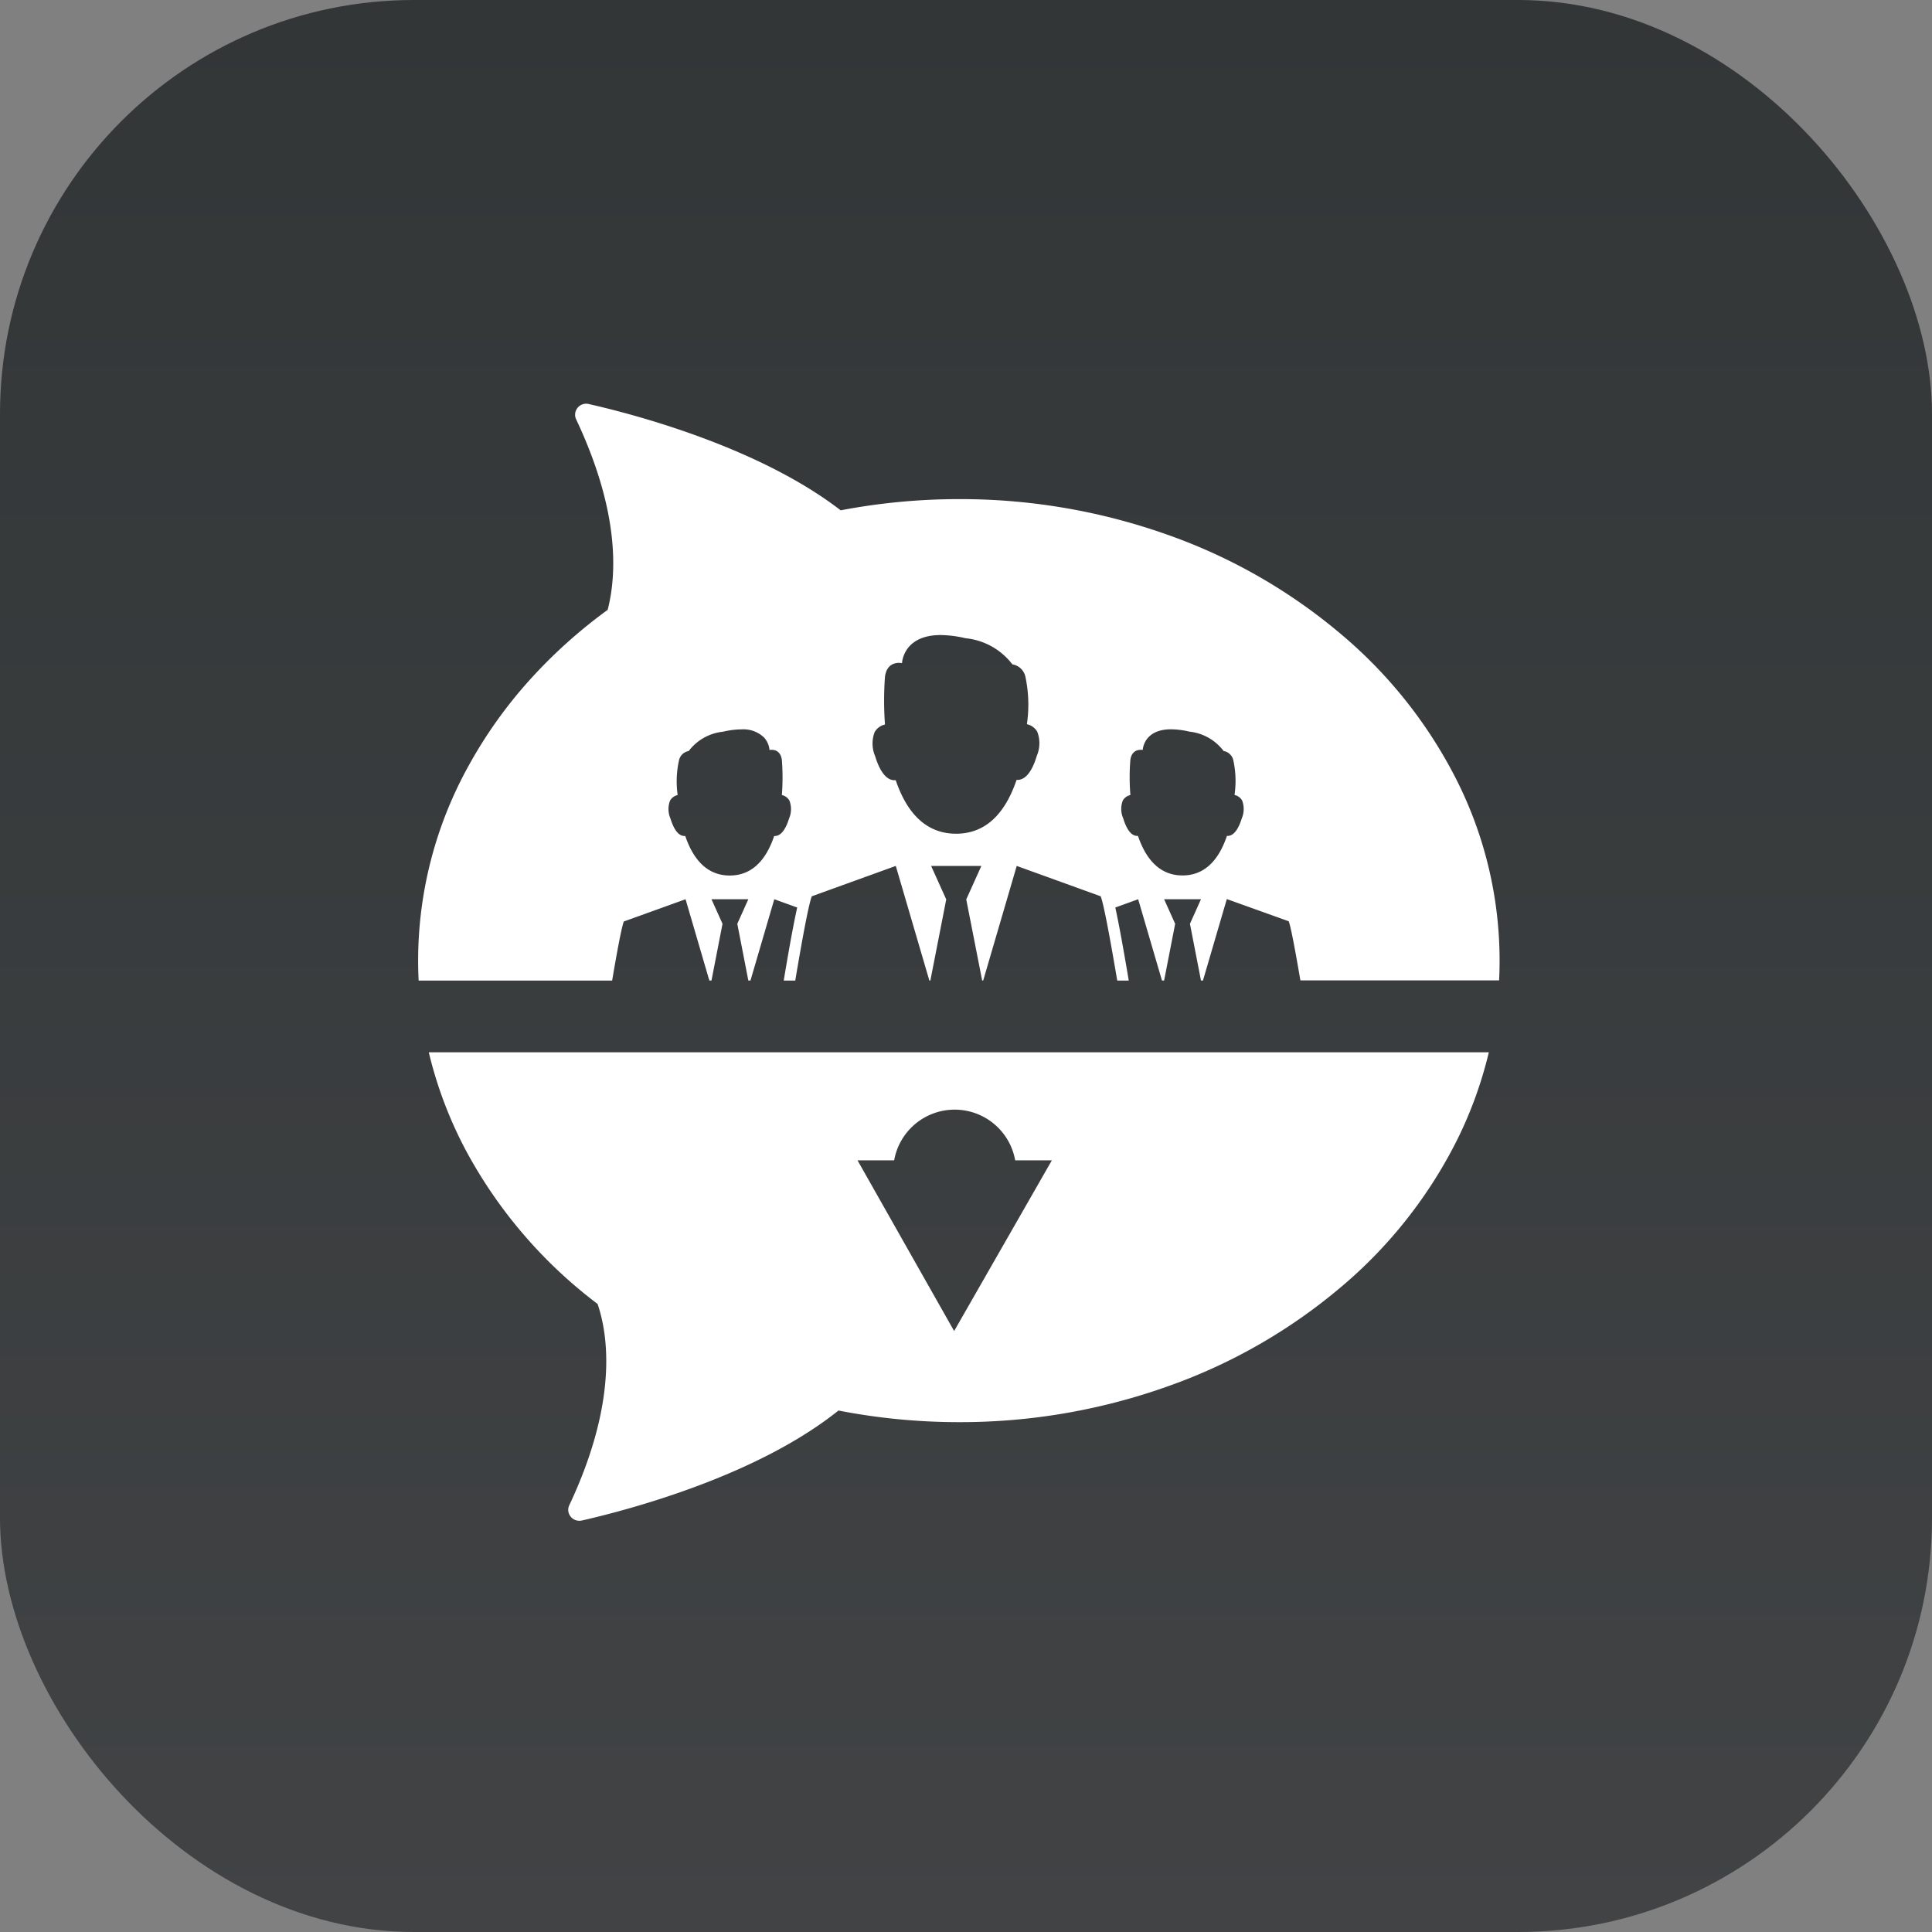
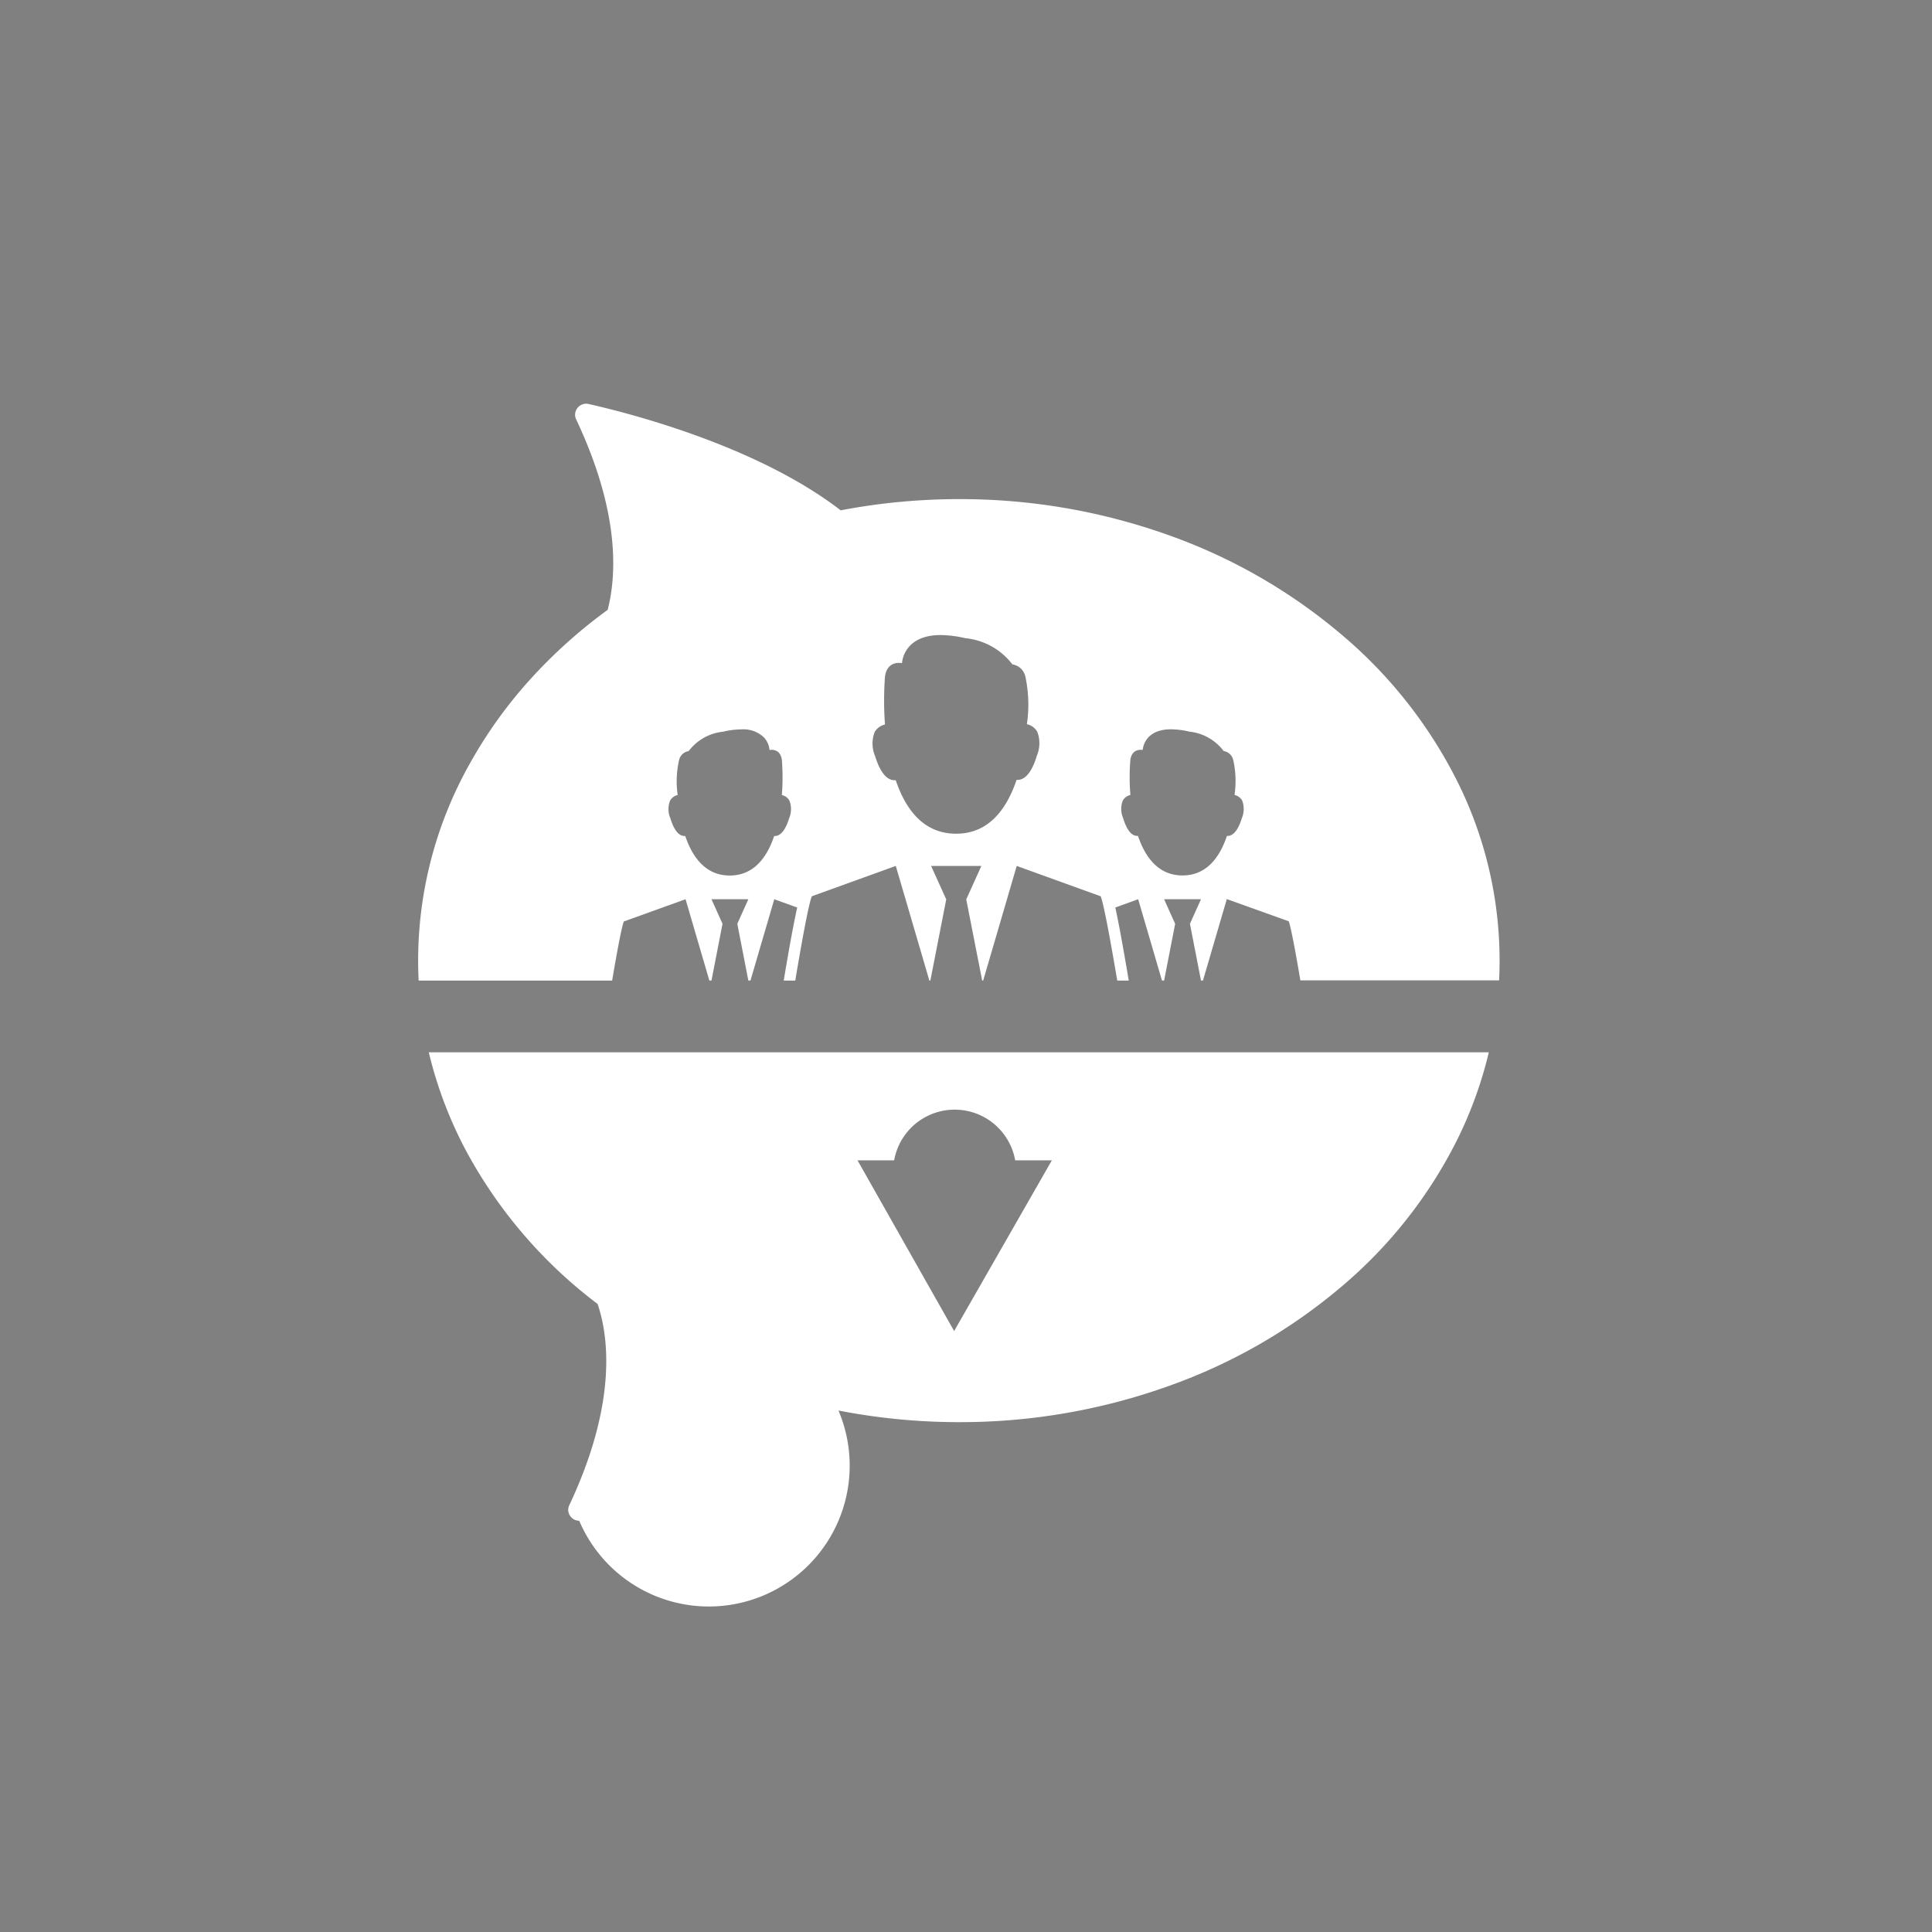
<svg xmlns="http://www.w3.org/2000/svg" width="70" height="70" viewBox="0 0 70 70">
  <rect x="0" y="0" width="70" height="70" fill="#808080" stroke="none" />
  <defs>
    <linearGradient id="linear-gradient" x1="0.5" x2="0.5" y2="1" gradientUnits="objectBoundingBox">
      <stop offset="0" stop-color="#323637" />
      <stop offset="1" stop-color="#414345" />
    </linearGradient>
  </defs>
  <g id="Conference_icon" data-name="Conference icon" transform="translate(-975 -266)">
-     <rect id="Rectangle_2909" data-name="Rectangle 2909" width="70" height="70" rx="15" transform="translate(975 266)" fill="url(#linear-gradient)" />
-     <path id="Subtraction_2" data-name="Subtraction 2" d="M5.836,40.473a.4.4,0,0,1-.336-.187.382.382,0,0,1-.022-.379c1.775-3.774,1.4-6.187,1.024-7.289A17.126,17.126,0,0,1,1.754,27.1a14.965,14.965,0,0,1-1.368-3.6H38.793a14.916,14.916,0,0,1-1.152,3.18A16.805,16.805,0,0,1,33.443,32a19.989,19.989,0,0,1-6.228,3.583A22.384,22.384,0,0,1,19.591,36.9a22.823,22.823,0,0,1-4.362-.421c-2.928,2.347-7.479,3.57-9.3,3.986A.465.465,0,0,1,5.836,40.473ZM15.92,27.415h0l3.5,6.184,3.541-6.185H21.632a2.227,2.227,0,0,0-4.385,0ZM28.441,20.9h-.077l-.4-2.056.4-.89H27.028l.4.89-.4,2.056h-.077l-.863-2.946-.828.3c.15.682.348,1.816.487,2.648h-.417c-.208-1.228-.479-2.754-.6-3.055l-3.042-1.1-1.215,4.152h-.037l-.577-2.939.548-1.213H18.586l.548,1.213-.575,2.939h-.037l-1.216-4.152-3.042,1.1c-.123.3-.395,1.827-.6,3.055h-.418c.2-1.208.366-2.1.488-2.648l-.83-.3-.863,2.946h-.077l-.4-2.056.4-.89H10.628l.4.89-.4,2.056h-.077l-.862-2.946-2.236.806c-.087.211-.279,1.281-.424,2.141H.018C.006,20.655,0,20.413,0,20.177a14.558,14.558,0,0,1,1.858-7.112,16.535,16.535,0,0,1,2.163-3.033A18.328,18.328,0,0,1,6.867,7.469c.34-1.321.418-3.592-1.141-6.9A.387.387,0,0,1,5.75.187.4.4,0,0,1,6.086,0a.381.381,0,0,1,.092.011c1.768.4,6.2,1.59,9.131,3.852a22.877,22.877,0,0,1,4.282-.406,22.421,22.421,0,0,1,7.625,1.314,20.038,20.038,0,0,1,6.228,3.584,16.816,16.816,0,0,1,4.2,5.314,14.532,14.532,0,0,1,1.539,6.507c0,.24-.006.481-.018.717h-7.2c-.119-.7-.332-1.917-.423-2.141L29.3,17.948l-.863,2.946ZM26.18,12.54c-.124,0-.337.05-.376.379a7.646,7.646,0,0,0,0,1.226v.021a.036.036,0,0,1,0,.013.419.419,0,0,0-.273.2.847.847,0,0,0,.014.642c.13.424.3.639.514.639h.022c.324.95.866,1.432,1.613,1.432s1.289-.481,1.61-1.432h.025c.263,0,.425-.348.514-.639a.862.862,0,0,0,.012-.644.415.415,0,0,0-.274-.2v-.015a3.488,3.488,0,0,0-.049-1.257.435.435,0,0,0-.348-.322,1.79,1.79,0,0,0-1.224-.7l-.011,0a2.971,2.971,0,0,0-.671-.086c-.992,0-1.024.738-1.024.746h0A.412.412,0,0,0,26.18,12.54ZM9.4,14.165v.015a.42.42,0,0,0-.272.2.847.847,0,0,0,.012.644c.13.424.3.639.515.639h.023c.324.95.866,1.432,1.612,1.432s1.289-.481,1.61-1.432h.024c.265,0,.428-.348.517-.639a.856.856,0,0,0,.011-.644.413.413,0,0,0-.272-.2v-.015a.027.027,0,0,0,0-.006,8.321,8.321,0,0,0,0-1.24c-.039-.33-.252-.379-.376-.379a.393.393,0,0,0-.073.007h0a.777.777,0,0,0-.2-.455,1.082,1.082,0,0,0-.824-.292,2.967,2.967,0,0,0-.67.086h-.007a1.79,1.79,0,0,0-1.228.7.427.427,0,0,0-.347.322A3.482,3.482,0,0,0,9.4,14.156a.061.061,0,0,1,0,.01h0Zm7.9-.534h0c.437,1.293,1.174,1.949,2.191,1.949s1.752-.656,2.191-1.95a.23.23,0,0,0,.033,0c.363,0,.583-.474.7-.871a1.164,1.164,0,0,0,.018-.872.577.577,0,0,0-.375-.275V11.6A4.86,4.86,0,0,0,22,9.881a.576.576,0,0,0-.47-.437A2.437,2.437,0,0,0,19.862,8.5l-.017,0a4.137,4.137,0,0,0-.913-.118c-1.358,0-1.4,1.005-1.4,1.016h-.009a.67.67,0,0,0-.1-.008c-.168,0-.458.067-.51.516a11.986,11.986,0,0,0,0,1.7v.018a.573.573,0,0,0-.373.274,1.162,1.162,0,0,0,.018.873c.174.57.417.871.7.871H17.3Z" transform="translate(990.15 280.627)" fill="#fff" stroke="rgba(0,0,0,0)" stroke-width="1" />
+     <path id="Subtraction_2" data-name="Subtraction 2" d="M5.836,40.473a.4.4,0,0,1-.336-.187.382.382,0,0,1-.022-.379c1.775-3.774,1.4-6.187,1.024-7.289A17.126,17.126,0,0,1,1.754,27.1a14.965,14.965,0,0,1-1.368-3.6H38.793a14.916,14.916,0,0,1-1.152,3.18A16.805,16.805,0,0,1,33.443,32a19.989,19.989,0,0,1-6.228,3.583A22.384,22.384,0,0,1,19.591,36.9a22.823,22.823,0,0,1-4.362-.421A.465.465,0,0,1,5.836,40.473ZM15.92,27.415h0l3.5,6.184,3.541-6.185H21.632a2.227,2.227,0,0,0-4.385,0ZM28.441,20.9h-.077l-.4-2.056.4-.89H27.028l.4.89-.4,2.056h-.077l-.863-2.946-.828.3c.15.682.348,1.816.487,2.648h-.417c-.208-1.228-.479-2.754-.6-3.055l-3.042-1.1-1.215,4.152h-.037l-.577-2.939.548-1.213H18.586l.548,1.213-.575,2.939h-.037l-1.216-4.152-3.042,1.1c-.123.3-.395,1.827-.6,3.055h-.418c.2-1.208.366-2.1.488-2.648l-.83-.3-.863,2.946h-.077l-.4-2.056.4-.89H10.628l.4.89-.4,2.056h-.077l-.862-2.946-2.236.806c-.087.211-.279,1.281-.424,2.141H.018C.006,20.655,0,20.413,0,20.177a14.558,14.558,0,0,1,1.858-7.112,16.535,16.535,0,0,1,2.163-3.033A18.328,18.328,0,0,1,6.867,7.469c.34-1.321.418-3.592-1.141-6.9A.387.387,0,0,1,5.75.187.4.4,0,0,1,6.086,0a.381.381,0,0,1,.092.011c1.768.4,6.2,1.59,9.131,3.852a22.877,22.877,0,0,1,4.282-.406,22.421,22.421,0,0,1,7.625,1.314,20.038,20.038,0,0,1,6.228,3.584,16.816,16.816,0,0,1,4.2,5.314,14.532,14.532,0,0,1,1.539,6.507c0,.24-.006.481-.018.717h-7.2c-.119-.7-.332-1.917-.423-2.141L29.3,17.948l-.863,2.946ZM26.18,12.54c-.124,0-.337.05-.376.379a7.646,7.646,0,0,0,0,1.226v.021a.036.036,0,0,1,0,.013.419.419,0,0,0-.273.2.847.847,0,0,0,.014.642c.13.424.3.639.514.639h.022c.324.95.866,1.432,1.613,1.432s1.289-.481,1.61-1.432h.025c.263,0,.425-.348.514-.639a.862.862,0,0,0,.012-.644.415.415,0,0,0-.274-.2v-.015a3.488,3.488,0,0,0-.049-1.257.435.435,0,0,0-.348-.322,1.79,1.79,0,0,0-1.224-.7l-.011,0a2.971,2.971,0,0,0-.671-.086c-.992,0-1.024.738-1.024.746h0A.412.412,0,0,0,26.18,12.54ZM9.4,14.165v.015a.42.42,0,0,0-.272.2.847.847,0,0,0,.012.644c.13.424.3.639.515.639h.023c.324.95.866,1.432,1.612,1.432s1.289-.481,1.61-1.432h.024c.265,0,.428-.348.517-.639a.856.856,0,0,0,.011-.644.413.413,0,0,0-.272-.2v-.015a.027.027,0,0,0,0-.006,8.321,8.321,0,0,0,0-1.24c-.039-.33-.252-.379-.376-.379a.393.393,0,0,0-.073.007h0a.777.777,0,0,0-.2-.455,1.082,1.082,0,0,0-.824-.292,2.967,2.967,0,0,0-.67.086h-.007a1.79,1.79,0,0,0-1.228.7.427.427,0,0,0-.347.322A3.482,3.482,0,0,0,9.4,14.156a.061.061,0,0,1,0,.01h0Zm7.9-.534h0c.437,1.293,1.174,1.949,2.191,1.949s1.752-.656,2.191-1.95a.23.23,0,0,0,.033,0c.363,0,.583-.474.7-.871a1.164,1.164,0,0,0,.018-.872.577.577,0,0,0-.375-.275V11.6A4.86,4.86,0,0,0,22,9.881a.576.576,0,0,0-.47-.437A2.437,2.437,0,0,0,19.862,8.5l-.017,0a4.137,4.137,0,0,0-.913-.118c-1.358,0-1.4,1.005-1.4,1.016h-.009a.67.67,0,0,0-.1-.008c-.168,0-.458.067-.51.516a11.986,11.986,0,0,0,0,1.7v.018a.573.573,0,0,0-.373.274,1.162,1.162,0,0,0,.018.873c.174.57.417.871.7.871H17.3Z" transform="translate(990.15 280.627)" fill="#fff" stroke="rgba(0,0,0,0)" stroke-width="1" />
  </g>
</svg>